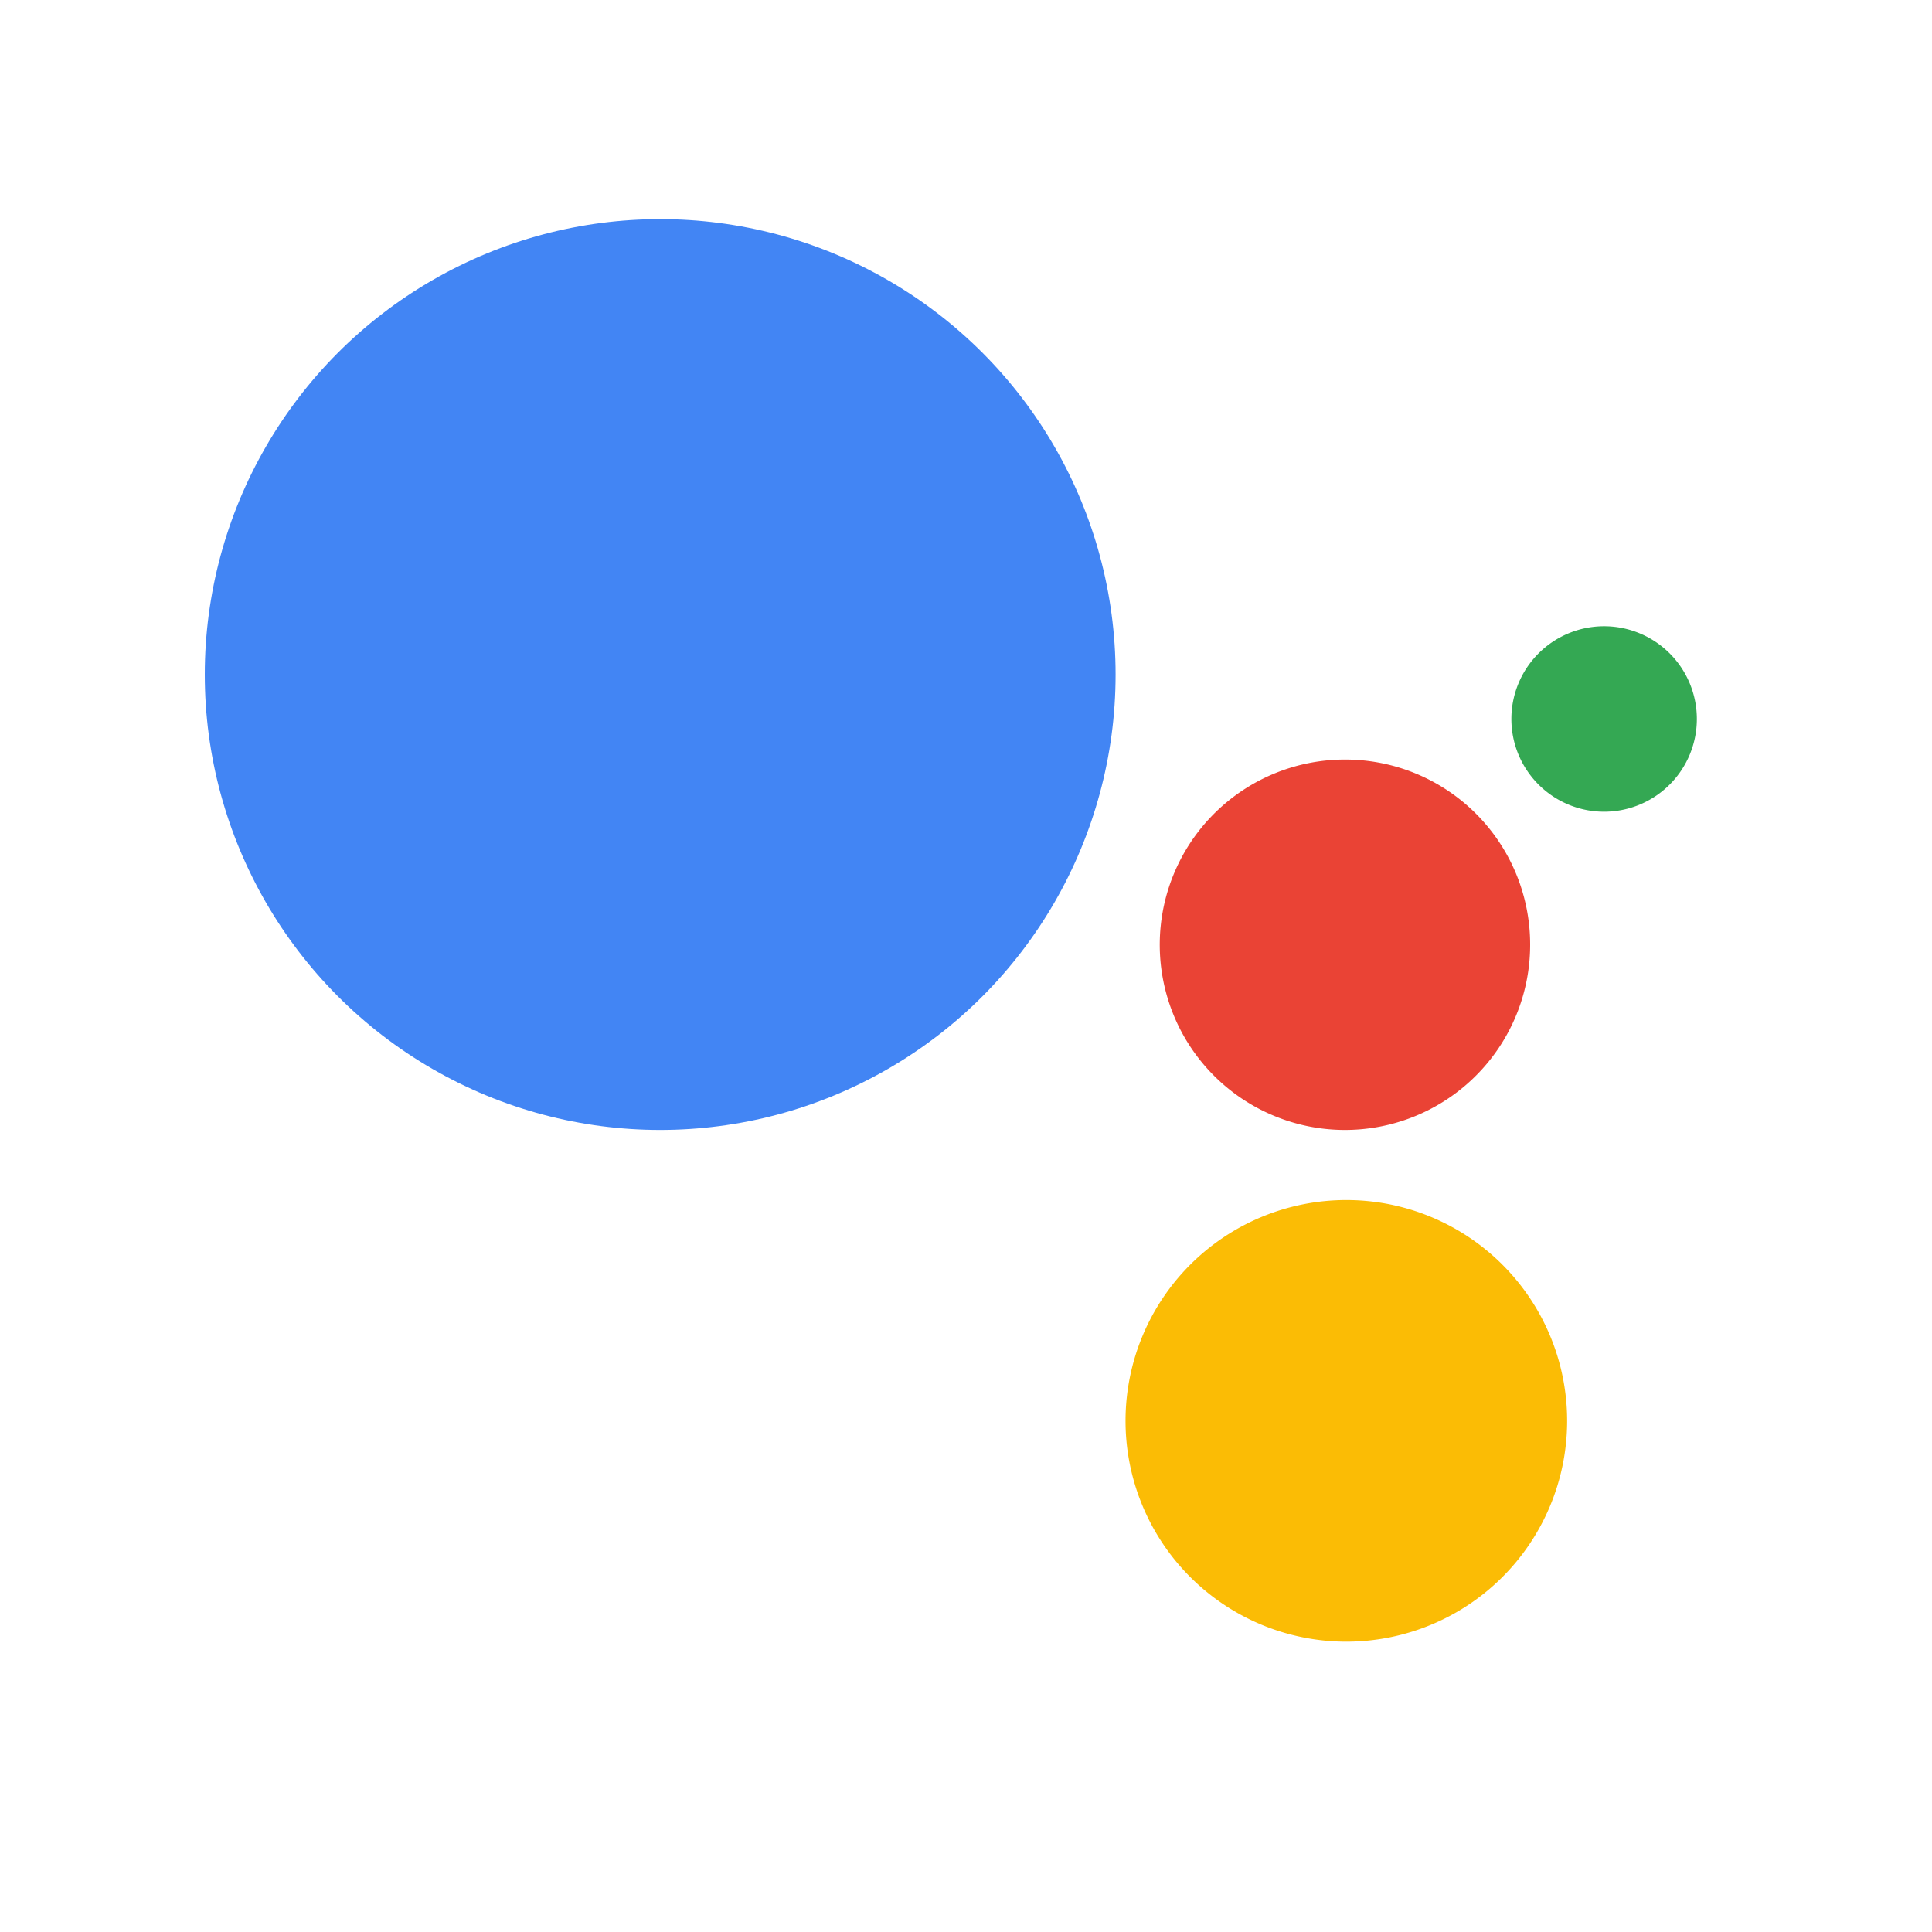
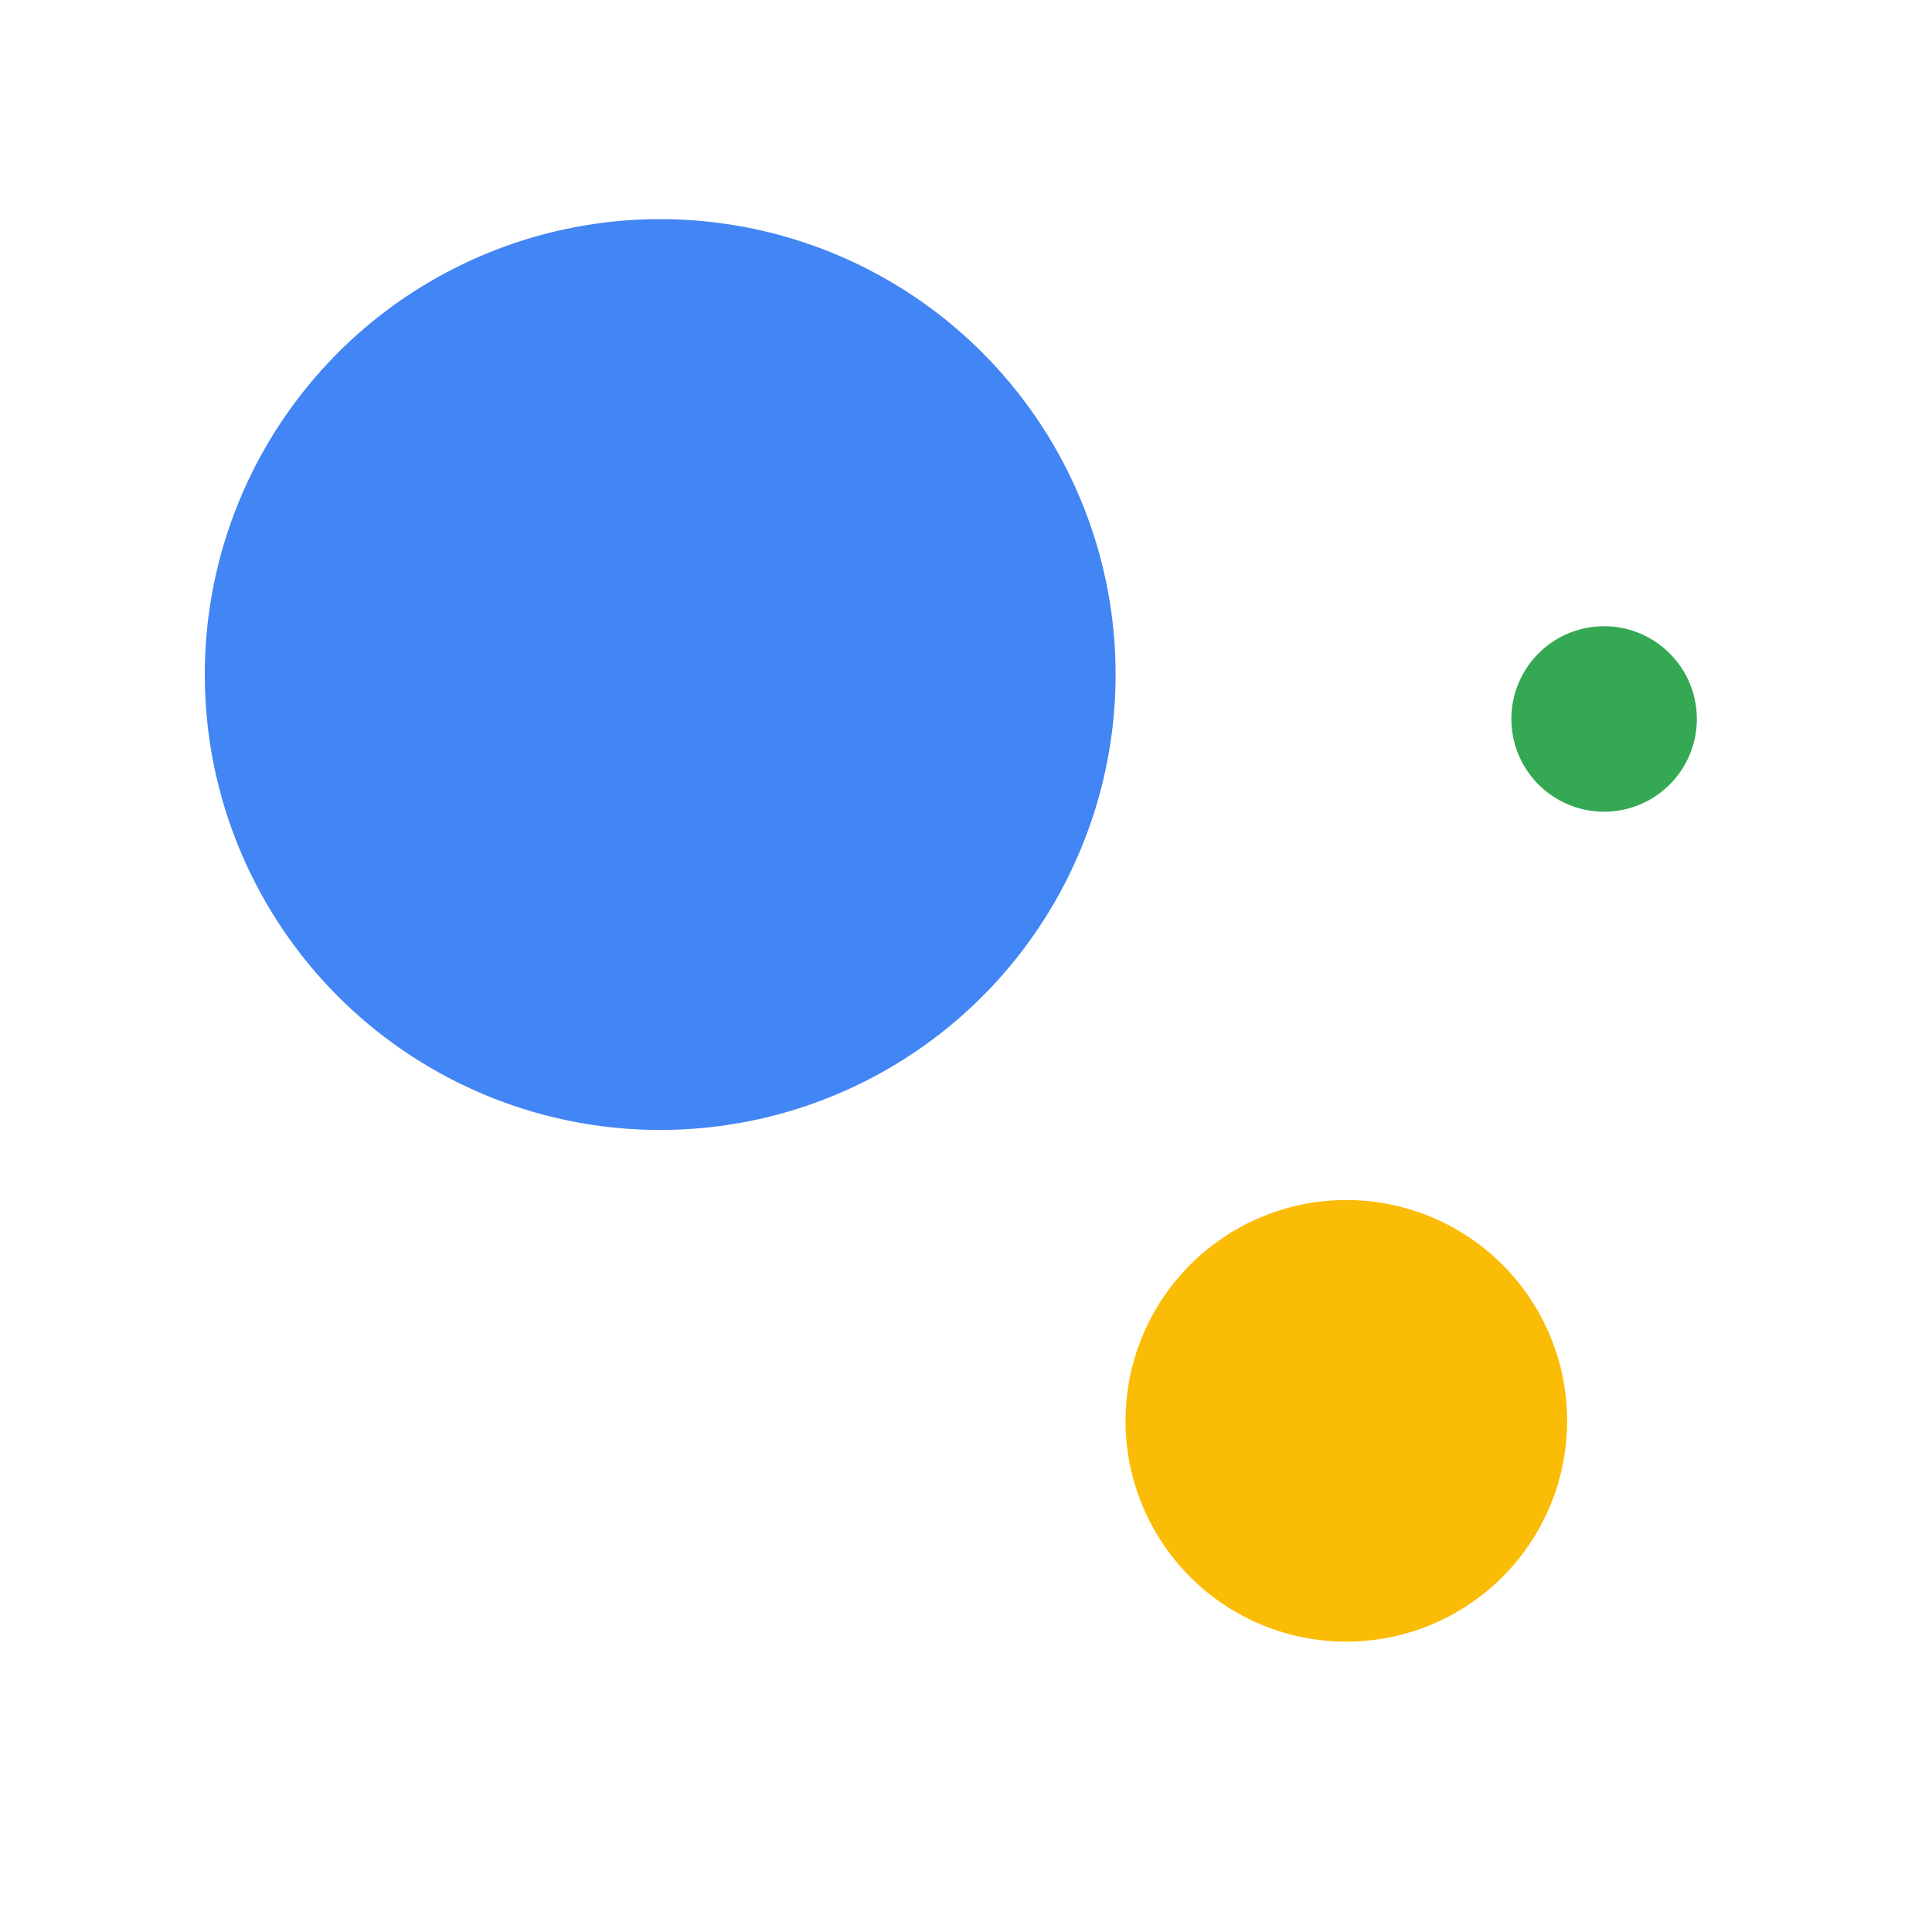
<svg xmlns="http://www.w3.org/2000/svg" id="Layer_1" data-name="Layer 1" viewBox="0 0 70 70">
  <defs>
    <style>.cls-1{fill:#4285f4;}.cls-2{fill:#34a853;}.cls-3{fill:#ea4335;}.cls-4{fill:#fbbc05;}</style>
  </defs>
  <title>Artboard 2</title>
  <circle class="cls-1" cx="23.92" cy="24.44" r="16.5" />
  <path class="cls-2" d="M61.48,26.05a3.36,3.36,0,1,1-3.36-3.36A3.36,3.36,0,0,1,61.48,26.05Z" />
-   <path class="cls-3" d="M55.44,34.23a6.71,6.71,0,1,1-6.7-6.71A6.7,6.7,0,0,1,55.44,34.23Z" />
  <path class="cls-4" d="M56.78,51.53a8,8,0,1,1-8-8.05A8,8,0,0,1,56.78,51.53Z" />
</svg>